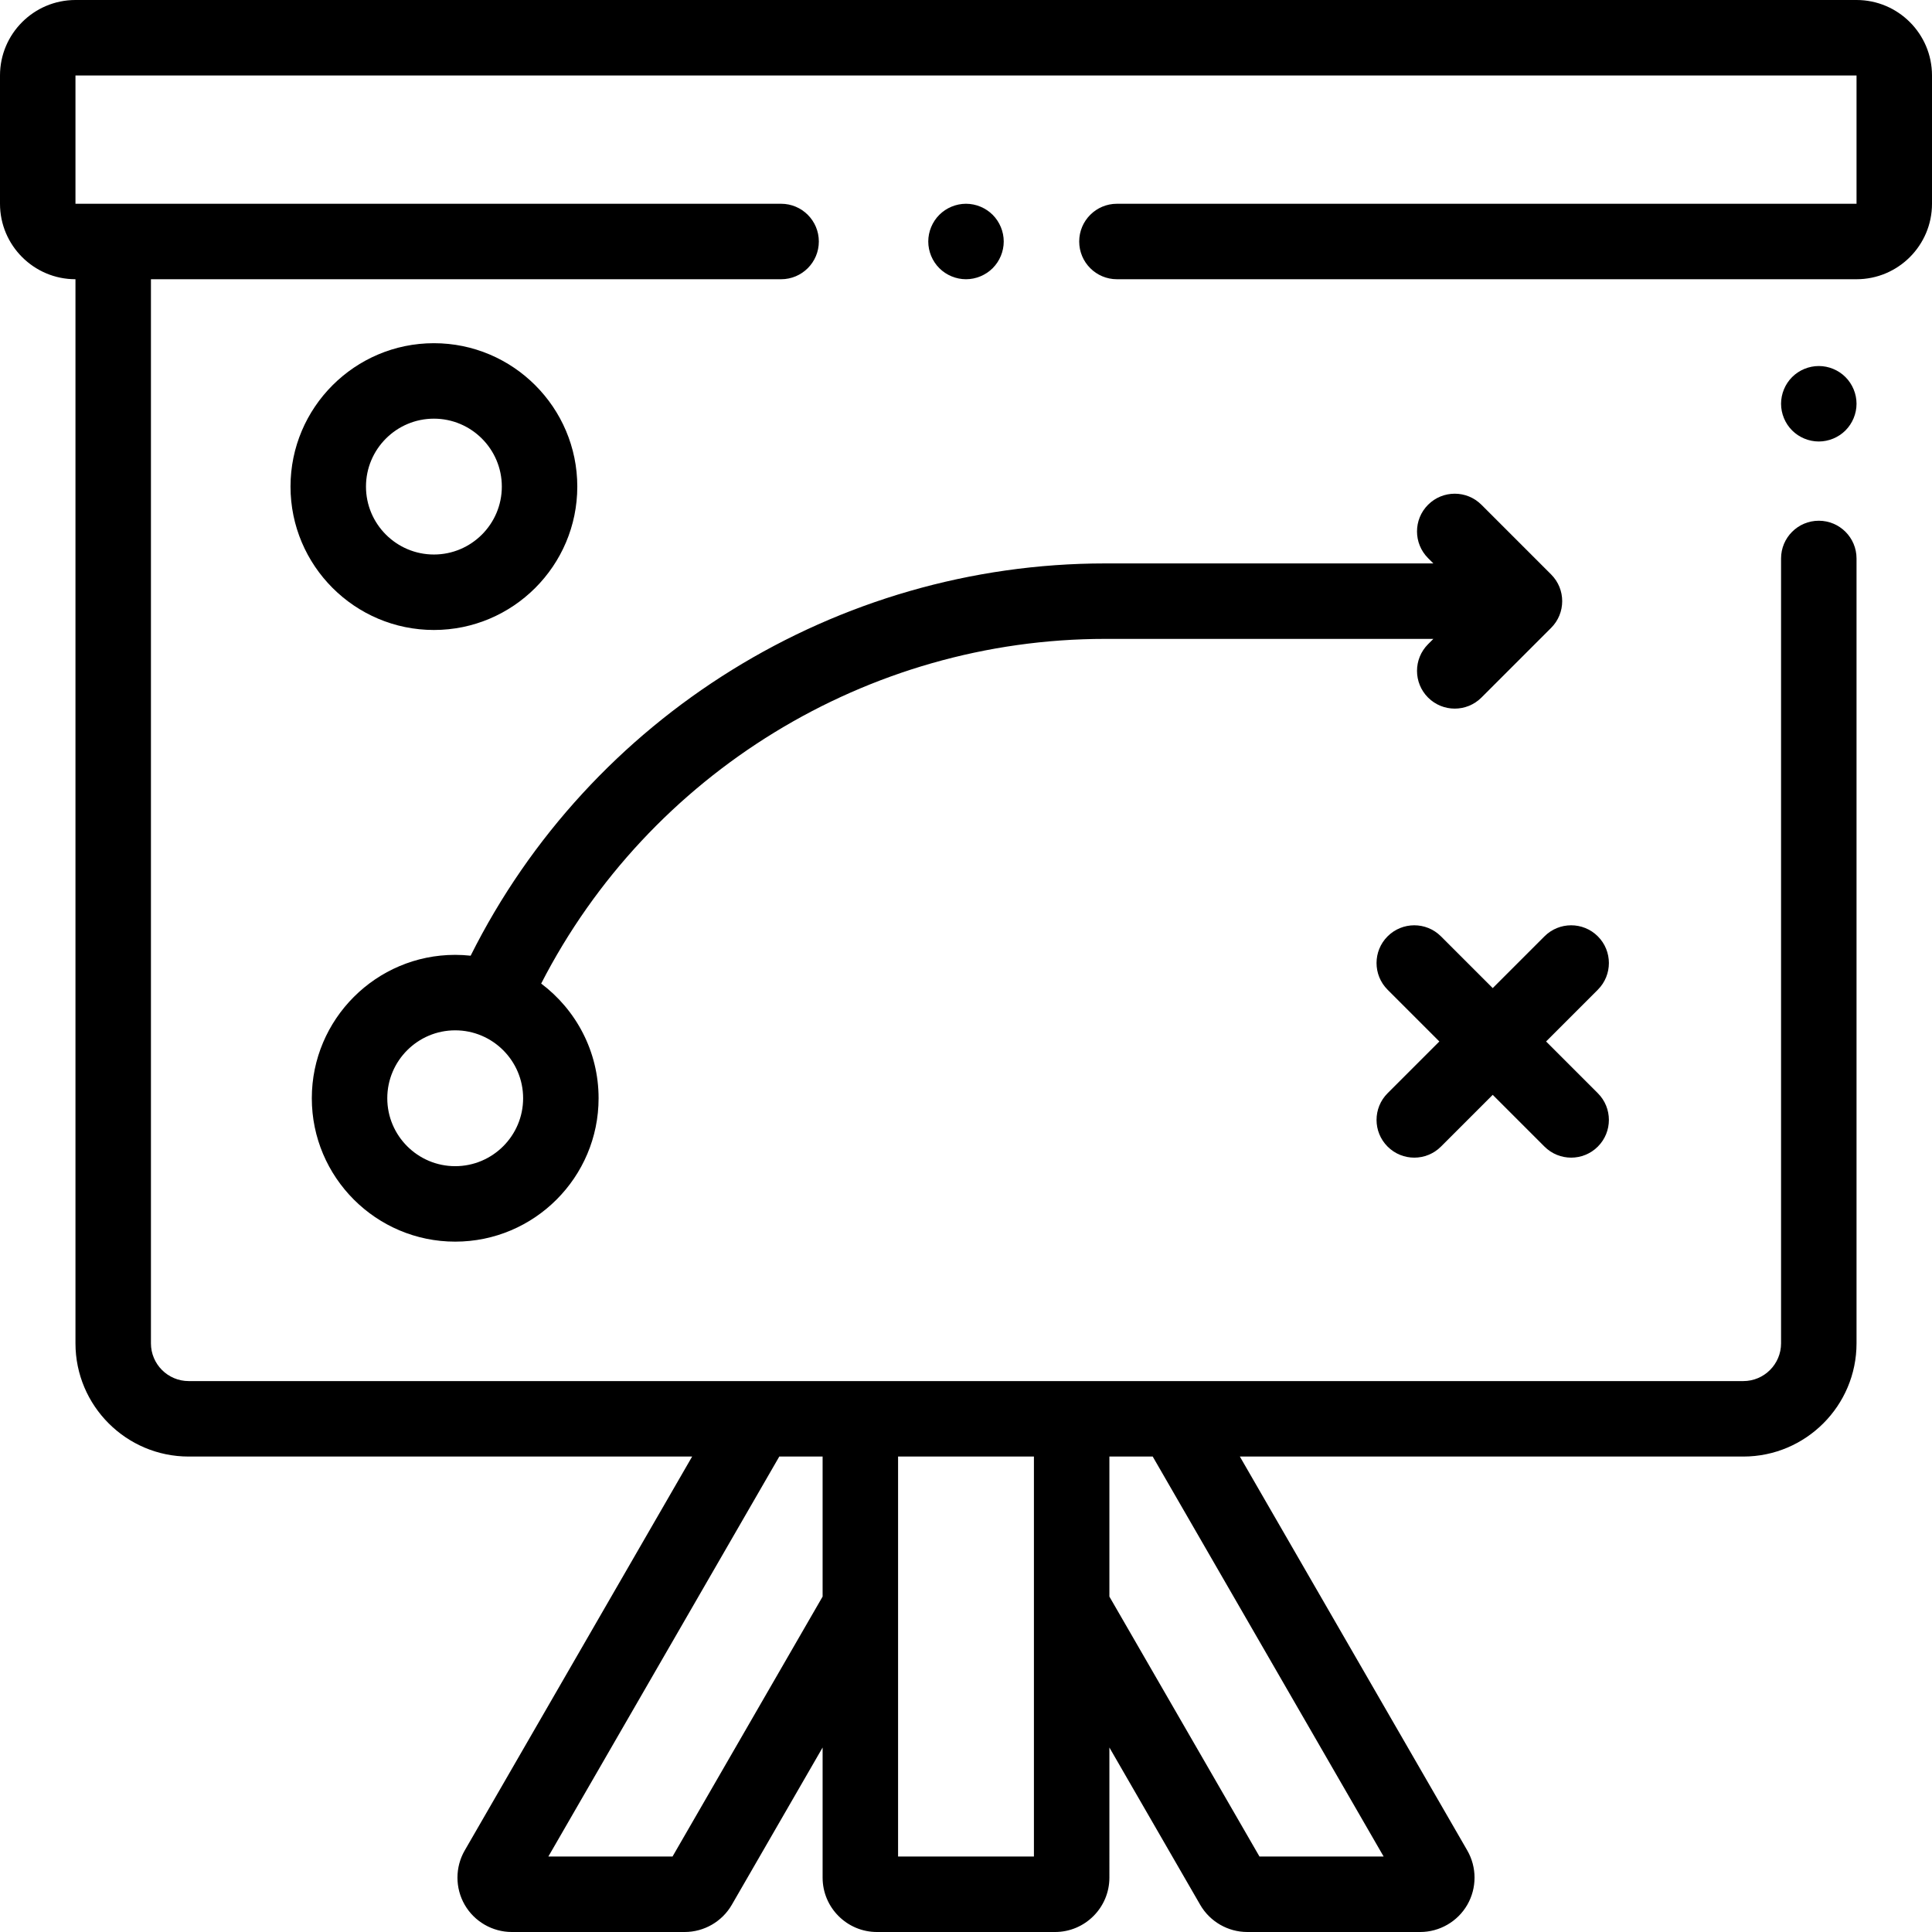
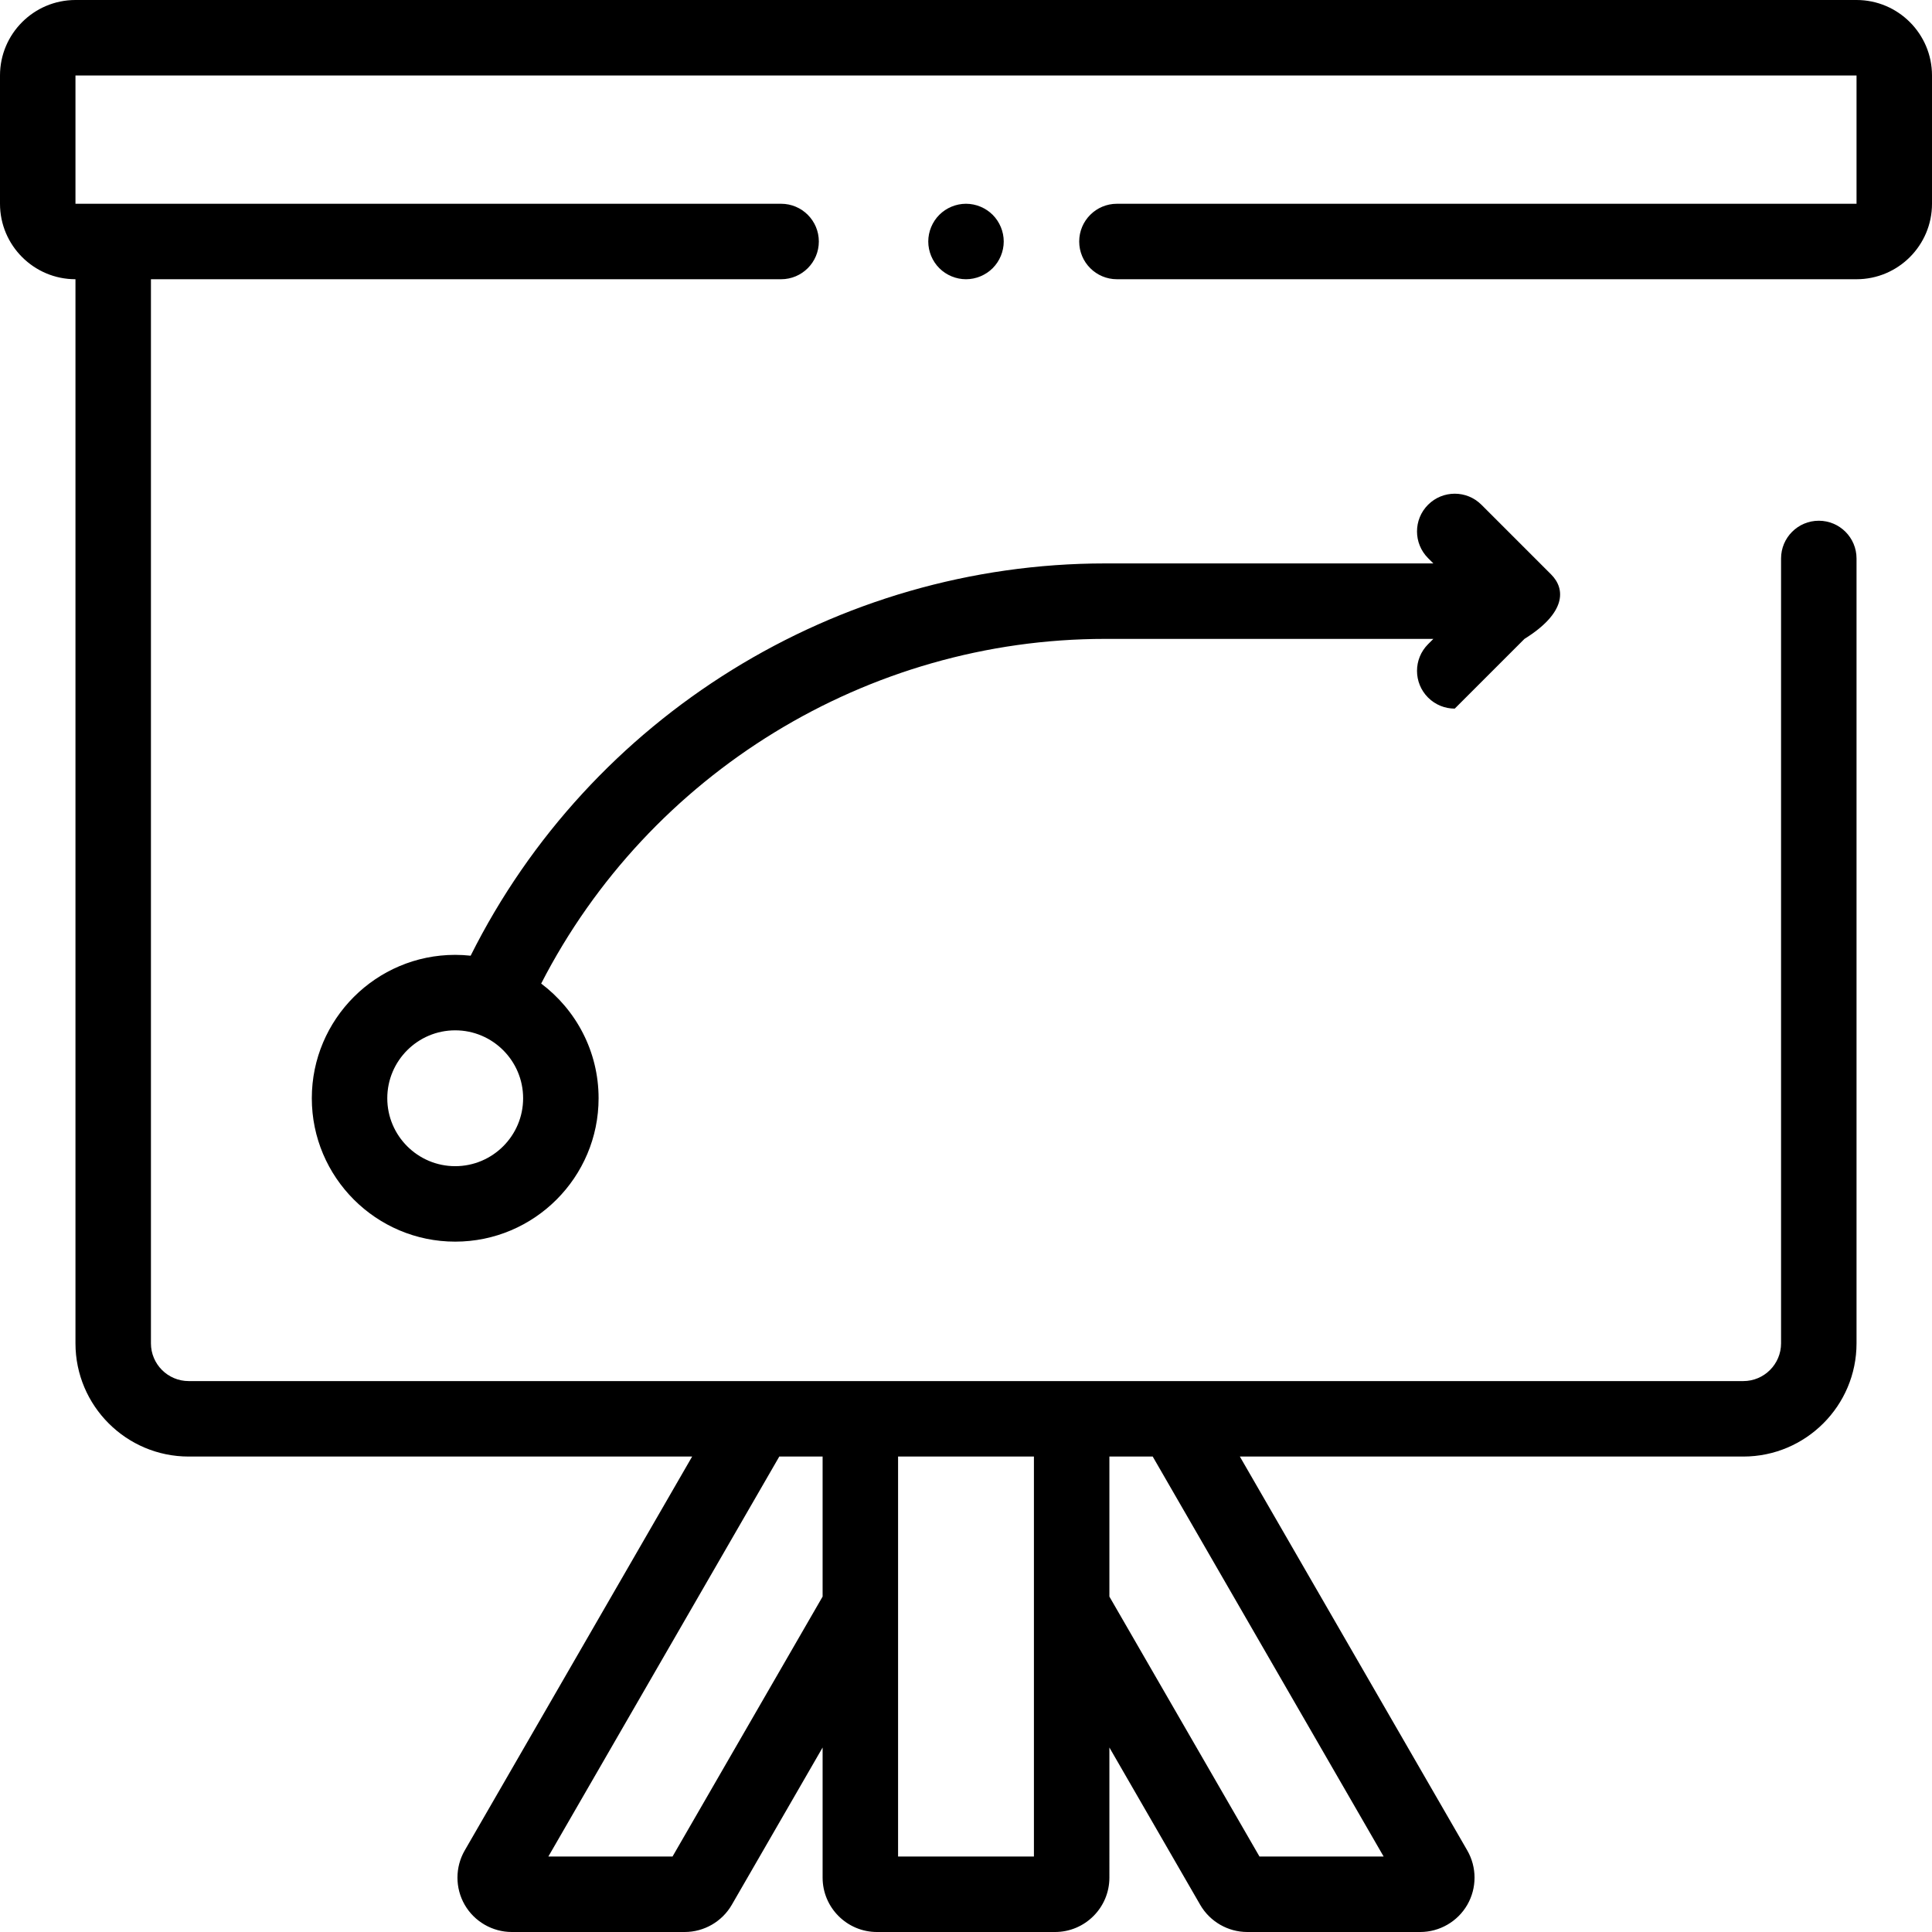
<svg xmlns="http://www.w3.org/2000/svg" version="1.1" id="Capa_1" x="0px" y="0px" viewBox="0 0 512 512" style="enable-background:new 0 0 512 512;" xml:space="preserve">
  <g>
    <g>
      <path d="M492,0H20C8.972,0,0,8.972,0,20v34c0,11.028,8.972,20,20,20v282c0,16.542,13.458,30,30,30h133.426l-60.271,104.392    c-2.564,4.443-2.563,9.963,0.002,14.406c2.565,4.442,7.346,7.202,12.476,7.202h45.824c5.13,0,9.91-2.76,12.476-7.203L218,463.11    v34.484c0,7.944,6.463,14.406,14.406,14.406h47.188c7.943,0,14.406-6.462,14.406-14.406V463.11l24.068,41.687    c2.565,4.443,7.346,7.203,12.476,7.203h45.824c5.13,0,9.91-2.76,12.476-7.202c2.565-4.443,2.566-9.963,0.001-14.407L328.574,386    H462c16.542,0,30-13.458,30-30V148c0-5.523-4.478-10-10-10c-5.522,0-10,4.477-10,10v208c0,5.514-4.486,10-10,10H284h-56H50    c-5.514,0-10-4.486-10-10V74h167c5.522,0,10-4.477,10-10s-4.478-10-10-10H20V20h472v34H296c-5.522,0-10,4.477-10,10    s4.478,10,10,10h196c11.028,0,20-8.972,20-20V20C512,8.972,503.028,0,492,0z M294,386h11.48l61.2,106h-32.905L294,423.11V386z     M238,386h36v106h-36V386z M218,386v37.11L178.226,492H145.32l61.199-106H218z" />
    </g>
  </g>
  <g>
    <g>
      <path d="M263.069,56.93C261.21,55.07,258.63,54,256,54s-5.21,1.07-7.07,2.93S246,61.37,246,64s1.069,5.21,2.93,7.07    c1.861,1.86,4.44,2.93,7.07,2.93s5.21-1.07,7.069-2.93C264.93,69.21,266,66.63,266,64S264.93,58.79,263.069,56.93z" />
    </g>
  </g>
  <g>
    <g>
-       <path d="M489.069,99.93C487.21,98.07,484.63,97,482,97s-5.21,1.07-7.07,2.93c-1.86,1.86-2.93,4.44-2.93,7.07s1.069,5.21,2.93,7.07    c1.861,1.86,4.44,2.93,7.07,2.93s5.21-1.07,7.069-2.93c1.86-1.86,2.931-4.44,2.931-7.07S490.93,101.79,489.069,99.93z" />
+       </g>
+   </g>
+   <g>
+     <g>
+       <path d="M411.071,152.242l-18.477-18.477c-3.906-3.905-10.236-3.905-14.143,0c-3.905,3.905-3.905,10.237,0,14.143l1.405,1.405    h-86.98c-71.156,0-136.479,40.603-168.15,103.958c-1.345-0.145-2.71-0.224-4.093-0.224c-20.953,0-38,17.047-38,38s17.047,38,38,38    s38-17.047,38-38c0-12.412-5.983-23.452-15.216-30.391c28.591-55.717,86.462-91.342,149.46-91.342h86.98l-1.405,1.405    c-3.905,3.905-3.905,10.237,0,14.143c1.953,1.953,4.512,2.929,7.071,2.929l18.477-18.477    C414.976,162.48,414.976,156.148,411.071,152.242z M120.634,309.048c-9.925,0-18-8.075-18-18s8.075-18,18-18    c9.925,0,18,8.075,18,18S130.559,309.048,120.634,309.048z" />
    </g>
  </g>
  <g>
    <g>
-       <path d="M411.071,152.242l-18.477-18.477c-3.906-3.905-10.236-3.905-14.143,0c-3.905,3.905-3.905,10.237,0,14.143l1.405,1.405    h-86.98c-71.156,0-136.479,40.603-168.15,103.958c-1.345-0.145-2.71-0.224-4.093-0.224c-20.953,0-38,17.047-38,38s17.047,38,38,38    s38-17.047,38-38c0-12.412-5.983-23.452-15.216-30.391c28.591-55.717,86.462-91.342,149.46-91.342h86.98l-1.405,1.405    c-3.905,3.905-3.905,10.237,0,14.143c1.953,1.953,4.512,2.929,7.071,2.929s5.118-0.976,7.071-2.929l18.477-18.477    C414.976,162.48,414.976,156.148,411.071,152.242z M120.634,309.048c-9.925,0-18-8.075-18-18s8.075-18,18-18    c9.925,0,18,8.075,18,18S130.559,309.048,120.634,309.048z" />
-     </g>
+       </g>
  </g>
  <g>
    <g>
-       <path d="M114.989,90.951c-20.953,0-38,17.047-38,38s17.047,38,38,38s38-17.047,38-38S135.942,90.951,114.989,90.951z     M114.989,146.951c-9.925,0-18-8.075-18-18s8.075-18,18-18s18,8.075,18,18S124.914,146.951,114.989,146.951z" />
-     </g>
-   </g>
-   <g>
-     <g>
-       <path d="M409.728,276l13.716-13.716c3.906-3.906,3.906-10.238,0-14.143c-3.906-3.905-10.236-3.905-14.143,0l-13.716,13.716    l-13.716-13.716c-3.906-3.905-10.236-3.905-14.143,0c-3.905,3.905-3.905,10.237,0,14.143L381.443,276l-13.716,13.716    c-3.905,3.905-3.905,10.237,0,14.143c1.953,1.953,4.512,2.929,7.071,2.929s5.118-0.976,7.071-2.929l13.716-13.716l13.716,13.716    c1.953,1.953,4.512,2.929,7.071,2.929s5.118-0.976,7.071-2.929c3.905-3.905,3.905-10.237,0-14.143L409.728,276z" />
-     </g>
+       </g>
  </g>
  <g>
</g>
  <g>
</g>
  <g>
</g>
  <g>
</g>
  <g>
</g>
  <g>
</g>
  <g>
</g>
  <g>
</g>
  <g>
</g>
  <g>
</g>
  <g>
</g>
  <g>
</g>
  <g>
</g>
  <g>
</g>
  <g>
</g>
</svg>